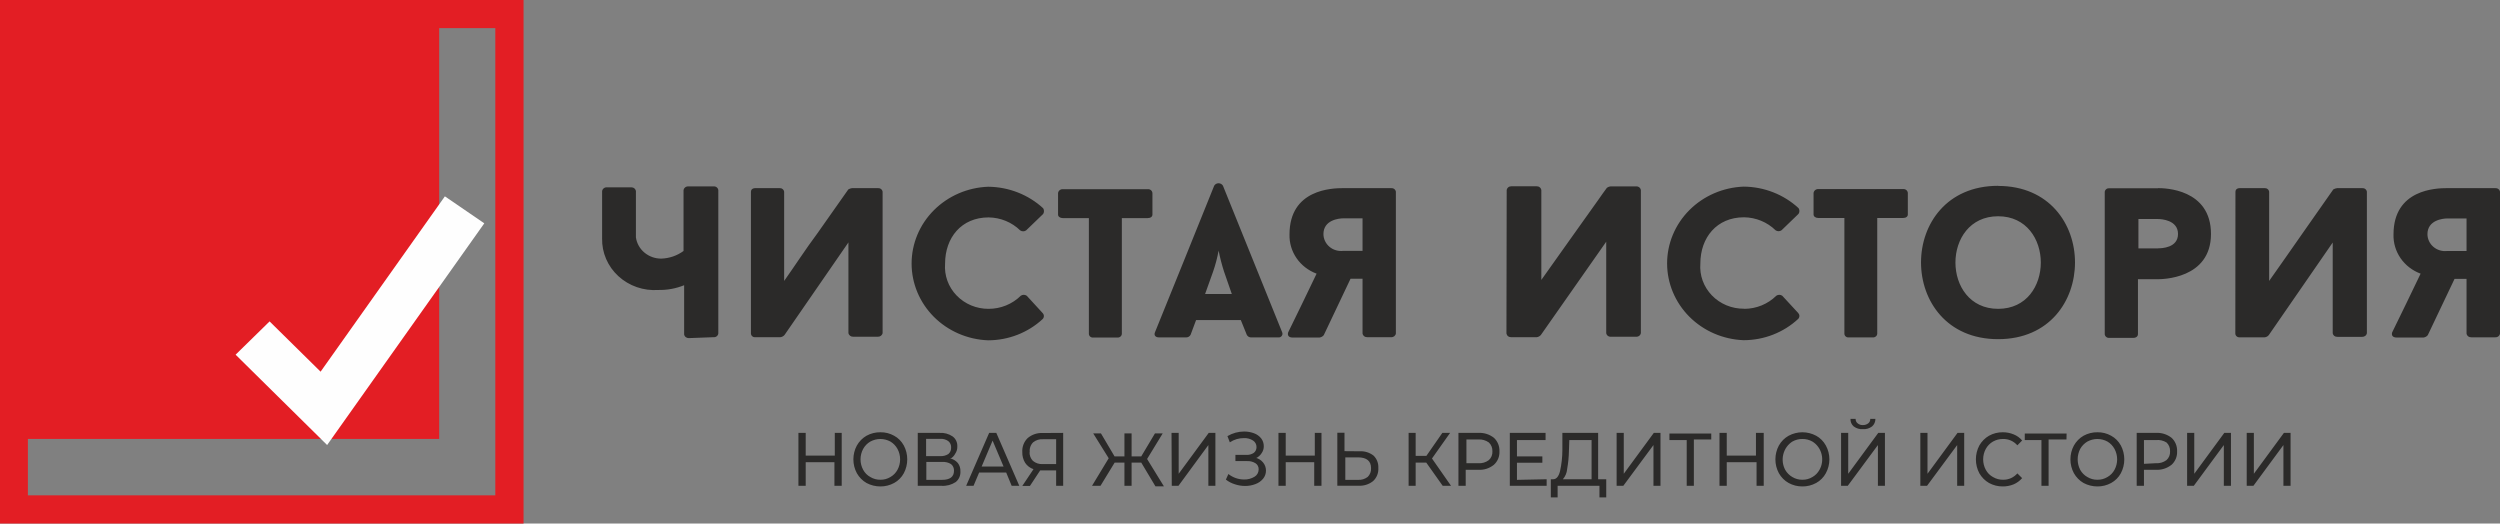
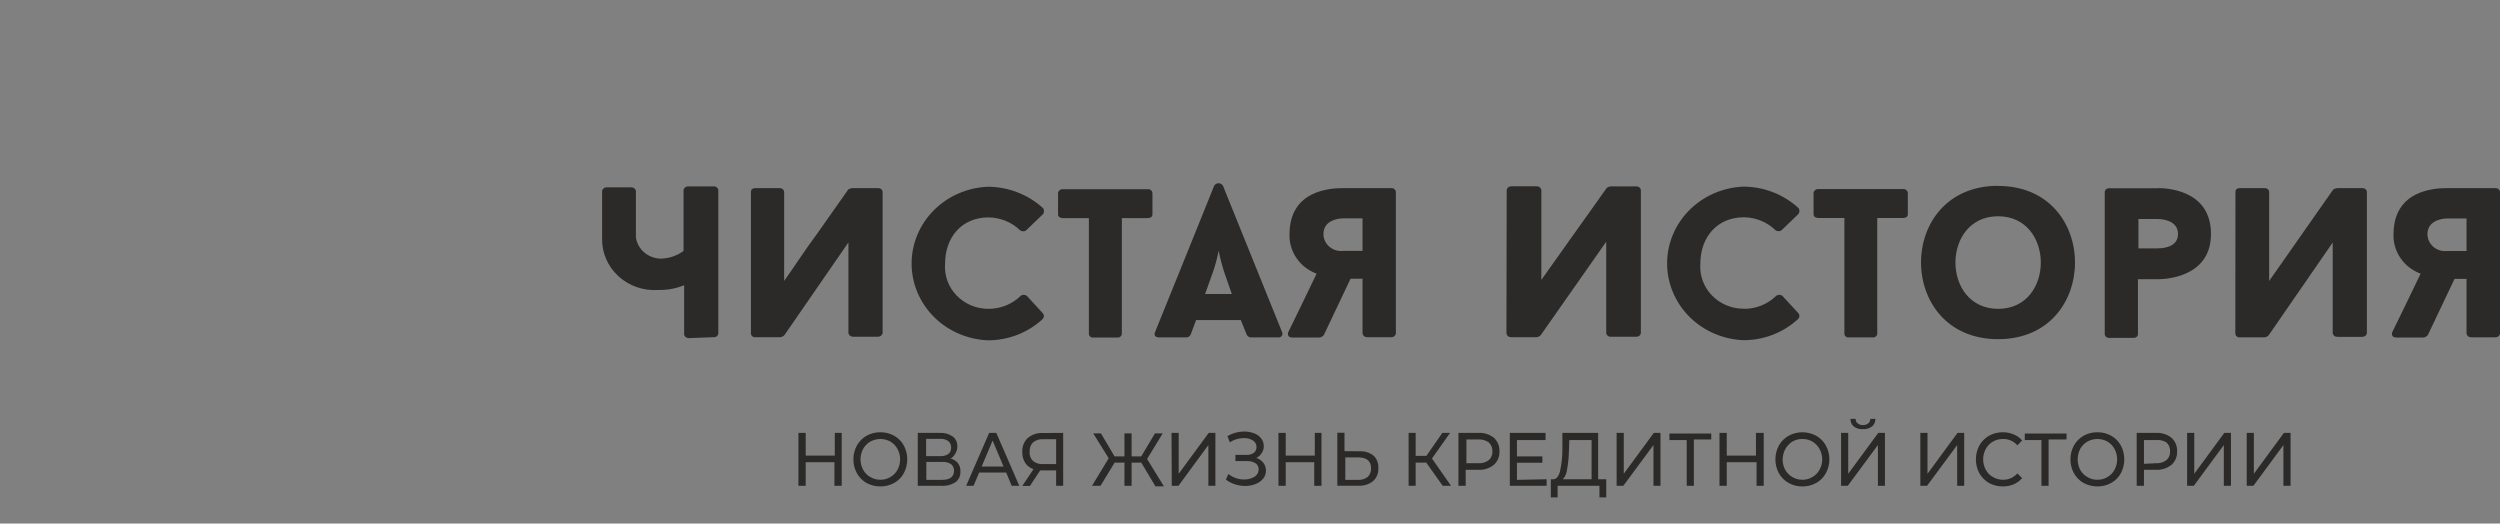
<svg xmlns="http://www.w3.org/2000/svg" viewBox="0 0 191 40" fill="none">
  <rect x="0" y="0" width="191" height="40" fill="#808080" stroke="none" />
-   <path fill-rule="evenodd" clip-rule="evenodd" d="M33.553 2.148V33.537H2.131V37.843H37.842V2.148H33.553ZM0 0H40V40H0V0Z" fill="#E31E24" />
-   <path fill-rule="evenodd" clip-rule="evenodd" d="M24.992 34L18 27.098L20.596 24.555L24.493 28.396L33.989 15L37 17.062L24.992 34Z" fill="#FEFEFE" />
  <path d="M188.444 19.174H186.978C186.788 19.198 186.596 19.183 186.413 19.129C186.231 19.076 186.061 18.986 185.918 18.864C185.774 18.743 185.659 18.594 185.579 18.426C185.5 18.259 185.458 18.077 185.457 17.892C185.457 16.822 186.62 16.69 186.978 16.69H188.444V19.174ZM187.528 21.305H188.444V25.487C188.457 25.568 188.501 25.642 188.567 25.694C188.632 25.746 188.716 25.773 188.801 25.77H190.633C190.72 25.776 190.806 25.75 190.874 25.697C190.941 25.645 190.987 25.57 191 25.487V14.647C190.987 14.565 190.941 14.491 190.873 14.44C190.805 14.39 190.719 14.366 190.633 14.373H186.969C186.126 14.373 182.864 14.453 182.864 17.91C182.845 18.555 183.033 19.19 183.404 19.727C183.775 20.264 184.31 20.677 184.935 20.907C184.22 22.419 183.496 23.878 182.763 25.39C182.699 25.584 182.763 25.788 183.112 25.788H185.155C185.22 25.78 185.282 25.759 185.339 25.727C185.396 25.696 185.445 25.653 185.484 25.602L187.528 21.305ZM170.779 25.487C170.78 25.528 170.79 25.568 170.808 25.605C170.826 25.642 170.852 25.674 170.884 25.701C170.916 25.728 170.953 25.748 170.994 25.759C171.034 25.771 171.076 25.775 171.118 25.77H173.033C173.153 25.754 173.261 25.694 173.335 25.602L178.219 18.529V25.452C178.23 25.534 178.274 25.609 178.34 25.661C178.406 25.714 178.49 25.74 178.576 25.735H180.473C180.558 25.738 180.641 25.711 180.707 25.659C180.773 25.607 180.817 25.533 180.83 25.452V14.647C180.819 14.566 180.775 14.492 180.708 14.441C180.642 14.39 180.558 14.366 180.473 14.373H178.558C178.454 14.387 178.355 14.42 178.265 14.471L175.91 17.83C175.04 19.059 174.188 20.315 173.363 21.464V14.647C173.351 14.566 173.308 14.492 173.242 14.441C173.175 14.39 173.09 14.366 173.006 14.373H171.127C170.889 14.373 170.788 14.506 170.788 14.647L170.779 25.487ZM164.87 18.98H163.376V16.734H164.879C165.117 16.734 166.4 16.805 166.4 17.875C166.4 18.944 165.136 18.971 164.879 18.971L164.87 18.98ZM164.87 14.382H161.15C161.066 14.375 160.983 14.399 160.918 14.45C160.853 14.502 160.811 14.576 160.802 14.656V25.54C160.811 25.621 160.853 25.695 160.918 25.746C160.983 25.797 161.066 25.822 161.15 25.814H162.982C163.22 25.814 163.34 25.673 163.34 25.54V21.332H164.842C165.136 21.332 168.919 21.332 168.919 17.875C168.919 14.418 165.355 14.373 164.879 14.373L164.87 14.382ZM152.657 23.595C150.485 23.595 149.395 21.827 149.395 20.058C149.395 18.29 150.485 16.522 152.657 16.522C154.828 16.522 155.918 18.29 155.918 20.058C155.918 21.827 154.837 23.595 152.657 23.595ZM152.657 14.196C148.717 14.196 146.766 17.132 146.766 20.05C146.766 22.967 148.717 25.912 152.657 25.912C156.596 25.912 158.53 22.967 158.53 20.05C158.53 17.132 156.578 14.205 152.657 14.205V14.196ZM145.758 14.745C145.755 14.702 145.744 14.66 145.725 14.622C145.706 14.584 145.678 14.549 145.645 14.521C145.612 14.493 145.573 14.472 145.531 14.459C145.489 14.445 145.444 14.44 145.4 14.444H138.913C138.826 14.441 138.74 14.471 138.674 14.527C138.607 14.582 138.565 14.66 138.556 14.745V16.389C138.556 16.54 138.712 16.654 138.913 16.654H140.911V25.496C140.912 25.537 140.922 25.577 140.94 25.614C140.958 25.651 140.983 25.683 141.015 25.71C141.047 25.737 141.085 25.756 141.125 25.768C141.166 25.78 141.208 25.784 141.25 25.779H143.082C143.124 25.782 143.166 25.778 143.206 25.766C143.245 25.753 143.282 25.733 143.314 25.707C143.346 25.68 143.371 25.648 143.39 25.612C143.408 25.576 143.419 25.536 143.421 25.496V16.654H145.4C145.62 16.654 145.758 16.54 145.758 16.389V14.745ZM133.242 23.586C132.783 23.59 132.327 23.502 131.905 23.327C131.483 23.152 131.103 22.894 130.789 22.57C130.476 22.245 130.236 21.862 130.083 21.443C129.932 21.025 129.872 20.58 129.907 20.138C129.907 18.149 131.162 16.601 133.242 16.601C134.149 16.612 135.015 16.968 135.652 17.592C135.718 17.639 135.798 17.665 135.881 17.665C135.964 17.665 136.044 17.639 136.11 17.592L137.411 16.336C137.453 16.271 137.476 16.196 137.476 16.12C137.476 16.043 137.453 15.968 137.411 15.903C136.281 14.858 134.78 14.269 133.215 14.258C131.643 14.317 130.156 14.961 129.066 16.055C127.976 17.149 127.367 18.607 127.367 20.125C127.367 21.642 127.976 23.101 129.066 24.195C130.156 25.288 131.643 25.932 133.215 25.991C134.77 25.988 136.263 25.405 137.383 24.364C137.441 24.303 137.474 24.222 137.474 24.139C137.474 24.056 137.441 23.975 137.383 23.913L136.165 22.596C136.099 22.549 136.018 22.523 135.936 22.523C135.853 22.523 135.773 22.549 135.707 22.596C135.389 22.91 135.011 23.16 134.592 23.332C134.174 23.503 133.724 23.593 133.27 23.595L133.242 23.586ZM115.092 25.478C115.106 25.559 115.149 25.633 115.215 25.685C115.281 25.738 115.364 25.765 115.45 25.761H117.419C117.537 25.741 117.644 25.682 117.722 25.593L122.715 18.467V25.443C122.724 25.526 122.767 25.602 122.834 25.655C122.9 25.708 122.986 25.733 123.072 25.726H124.996C125.084 25.733 125.17 25.708 125.239 25.655C125.307 25.603 125.351 25.527 125.363 25.443V14.532C125.353 14.447 125.31 14.369 125.242 14.314C125.173 14.26 125.085 14.233 124.996 14.241H123.054C122.947 14.25 122.845 14.29 122.761 14.356C122.541 14.639 122.339 14.948 122.129 15.24C120.681 17.256 119.206 19.36 117.758 21.385V14.524C117.747 14.441 117.704 14.365 117.638 14.311C117.572 14.257 117.487 14.229 117.401 14.232H115.468C115.381 14.229 115.297 14.257 115.231 14.311C115.165 14.365 115.122 14.441 115.111 14.524L115.092 25.478ZM104.098 19.165H102.632C102.442 19.189 102.25 19.174 102.067 19.12C101.884 19.067 101.716 18.977 101.572 18.855C101.428 18.734 101.312 18.585 101.233 18.417C101.153 18.25 101.112 18.068 101.111 17.883C101.111 16.814 102.275 16.681 102.632 16.681H104.098V19.165ZM103.181 21.296H104.098V25.478C104.111 25.559 104.155 25.633 104.221 25.685C104.287 25.738 104.37 25.765 104.455 25.761H106.287C106.373 25.767 106.457 25.74 106.524 25.688C106.59 25.635 106.633 25.561 106.645 25.478V14.647C106.633 14.566 106.59 14.492 106.523 14.441C106.457 14.39 106.372 14.366 106.287 14.373H102.623C101.78 14.373 98.518 14.453 98.518 17.91C98.499 18.555 98.687 19.19 99.058 19.727C99.429 20.264 99.964 20.677 100.588 20.907C99.874 22.419 99.15 23.878 98.417 25.39C98.353 25.584 98.417 25.788 98.756 25.788H100.808C100.874 25.78 100.936 25.759 100.993 25.727C101.05 25.696 101.099 25.653 101.138 25.602L103.181 21.296ZM92.682 20.748C92.862 20.225 93.003 19.69 93.103 19.148C93.209 19.688 93.347 20.223 93.516 20.748L94.111 22.463H92.068L92.682 20.748ZM95.256 25.584C95.287 25.643 95.334 25.693 95.392 25.727C95.451 25.762 95.518 25.779 95.586 25.779H97.647C97.699 25.786 97.751 25.78 97.799 25.761C97.847 25.742 97.889 25.711 97.921 25.672C97.952 25.632 97.972 25.585 97.979 25.536C97.986 25.486 97.979 25.436 97.959 25.39L93.433 14.188C93.399 14.131 93.351 14.083 93.292 14.05C93.233 14.017 93.166 14 93.099 14C93.031 14 92.964 14.017 92.905 14.05C92.847 14.083 92.798 14.131 92.764 14.188C91.298 17.813 89.713 21.774 88.238 25.39C88.156 25.584 88.238 25.779 88.568 25.779H90.593C90.667 25.784 90.741 25.768 90.806 25.734C90.871 25.7 90.924 25.648 90.959 25.584L91.381 24.453H94.798L95.256 25.584ZM88.046 14.754C88.043 14.711 88.032 14.669 88.013 14.631C87.993 14.592 87.966 14.558 87.933 14.53C87.9 14.502 87.861 14.481 87.819 14.467C87.777 14.454 87.733 14.449 87.688 14.453H81.192C81.105 14.45 81.019 14.48 80.953 14.535C80.886 14.591 80.844 14.669 80.835 14.754V16.398C80.835 16.548 80.991 16.663 81.192 16.663H83.19V25.505C83.191 25.547 83.201 25.587 83.219 25.625C83.238 25.663 83.264 25.696 83.297 25.723C83.33 25.749 83.369 25.769 83.41 25.78C83.452 25.791 83.495 25.794 83.538 25.788H85.37C85.412 25.791 85.454 25.787 85.494 25.774C85.534 25.762 85.57 25.742 85.602 25.716C85.634 25.689 85.659 25.657 85.678 25.621C85.696 25.584 85.707 25.545 85.709 25.505V16.663H87.688C87.908 16.663 88.046 16.548 88.046 16.398V14.754ZM75.53 23.595C75.072 23.598 74.617 23.508 74.196 23.333C73.775 23.157 73.396 22.899 73.084 22.575C72.771 22.251 72.531 21.868 72.38 21.45C72.229 21.032 72.169 20.588 72.204 20.147C72.204 18.157 73.451 16.61 75.53 16.61C76.437 16.621 77.303 16.977 77.94 17.6C78.006 17.648 78.087 17.673 78.169 17.673C78.251 17.673 78.332 17.648 78.398 17.6L79.699 16.345C79.739 16.279 79.76 16.205 79.76 16.128C79.76 16.052 79.739 15.977 79.699 15.912C78.565 14.868 77.061 14.28 75.493 14.267C73.922 14.326 72.436 14.97 71.345 16.064C70.255 17.157 69.646 18.616 69.646 20.134C69.646 21.651 70.255 23.11 71.345 24.204C72.436 25.297 73.922 25.941 75.493 26C77.049 25.997 78.542 25.414 79.662 24.373C79.72 24.311 79.752 24.231 79.752 24.148C79.752 24.064 79.72 23.984 79.662 23.922L78.444 22.596C78.377 22.549 78.297 22.523 78.215 22.523C78.132 22.523 78.052 22.549 77.986 22.596C77.666 22.912 77.284 23.164 76.863 23.335C76.441 23.507 75.988 23.595 75.53 23.595ZM57.371 25.478C57.372 25.52 57.382 25.561 57.401 25.599C57.419 25.636 57.446 25.669 57.478 25.696C57.511 25.723 57.55 25.742 57.592 25.754C57.633 25.765 57.676 25.767 57.719 25.761H59.625C59.747 25.745 59.858 25.686 59.937 25.593L64.82 18.52V25.443C64.833 25.524 64.877 25.598 64.943 25.65C65.009 25.702 65.092 25.729 65.177 25.726H67.074C67.159 25.729 67.242 25.702 67.308 25.65C67.374 25.598 67.418 25.524 67.431 25.443V14.647C67.419 14.566 67.376 14.492 67.309 14.441C67.243 14.39 67.158 14.366 67.074 14.373H65.095C64.994 14.387 64.898 14.42 64.811 14.471L62.447 17.83C61.531 19.059 60.724 20.315 59.909 21.464V14.647C59.898 14.566 59.854 14.492 59.787 14.441C59.721 14.39 59.636 14.366 59.551 14.373H57.719C57.472 14.373 57.371 14.506 57.371 14.647V25.478ZM54.522 25.761C54.608 25.769 54.694 25.743 54.76 25.69C54.827 25.637 54.87 25.561 54.879 25.478V14.532C54.876 14.491 54.864 14.45 54.843 14.412C54.824 14.375 54.797 14.342 54.763 14.315C54.73 14.288 54.691 14.267 54.65 14.254C54.608 14.242 54.565 14.237 54.522 14.241H52.579C52.493 14.238 52.408 14.266 52.342 14.32C52.276 14.374 52.233 14.45 52.222 14.532V19.174C51.73 19.535 51.135 19.739 50.518 19.758C50.047 19.76 49.592 19.597 49.236 19.299C48.88 19.002 48.649 18.59 48.584 18.14V14.603C48.573 14.52 48.53 14.445 48.464 14.391C48.398 14.337 48.314 14.309 48.227 14.311H46.377C46.287 14.304 46.198 14.33 46.128 14.384C46.058 14.439 46.012 14.517 46.001 14.603V18.219C45.989 18.757 46.094 19.29 46.308 19.786C46.522 20.282 46.841 20.73 47.245 21.1C47.648 21.47 48.127 21.755 48.652 21.937C49.176 22.118 49.733 22.192 50.289 22.154C50.968 22.169 51.642 22.045 52.268 21.791V25.549C52.281 25.63 52.325 25.704 52.391 25.756C52.456 25.808 52.54 25.835 52.625 25.832L54.522 25.761Z" fill="#2B2A29" />
-   <path d="M171.649 33.073H172.195V36.196L174.49 33.073H175V37.117H174.453V34.003L172.159 37.117H171.649V33.073ZM167.095 33.073H167.642V36.196L169.936 33.073H170.446V37.117H169.9V34.003L167.605 37.117H167.095V33.073ZM164.709 35.389C164.998 35.41 165.284 35.327 165.52 35.152C165.613 35.069 165.685 34.965 165.733 34.849C165.78 34.731 165.801 34.605 165.793 34.478C165.799 34.351 165.777 34.225 165.73 34.108C165.683 33.992 165.611 33.888 165.52 33.804C165.275 33.653 164.991 33.59 164.709 33.623H163.798V35.437L164.709 35.389ZM164.709 33.073C165.136 33.046 165.559 33.178 165.902 33.443C166.043 33.571 166.155 33.73 166.229 33.91C166.304 34.089 166.338 34.283 166.33 34.478C166.34 34.673 166.306 34.868 166.232 35.047C166.158 35.227 166.045 35.386 165.902 35.513C165.56 35.782 165.137 35.916 164.709 35.892H163.798V37.117H163.243V33.073H164.709ZM160.247 36.652C160.516 36.657 160.78 36.585 161.012 36.443C161.237 36.316 161.423 36.125 161.549 35.892C161.681 35.649 161.75 35.374 161.75 35.095C161.75 34.816 161.681 34.541 161.549 34.297C161.421 34.064 161.236 33.871 161.012 33.737C160.775 33.607 160.511 33.538 160.242 33.538C159.974 33.538 159.71 33.607 159.473 33.737C159.246 33.87 159.058 34.064 158.926 34.297C158.8 34.543 158.734 34.817 158.734 35.095C158.734 35.373 158.8 35.647 158.926 35.892C159.056 36.126 159.245 36.316 159.473 36.443C159.702 36.583 159.963 36.655 160.229 36.652H160.247ZM160.247 37.164C159.876 37.166 159.511 37.075 159.181 36.899C158.875 36.723 158.62 36.464 158.444 36.149C158.27 35.827 158.18 35.464 158.18 35.095C158.18 34.726 158.27 34.363 158.444 34.041C158.62 33.726 158.875 33.467 159.181 33.291C159.509 33.11 159.876 33.019 160.247 33.025C160.612 33.019 160.973 33.11 161.294 33.291C161.603 33.459 161.859 33.716 162.032 34.032C162.205 34.357 162.296 34.723 162.296 35.095C162.296 35.467 162.205 35.833 162.032 36.158C161.859 36.474 161.603 36.73 161.294 36.899C160.966 37.079 160.6 37.17 160.229 37.164H160.247ZM157.879 33.576H156.513V37.117H155.966V33.623H154.692V33.12H157.888L157.879 33.576ZM153.007 37.164C152.642 37.167 152.282 37.075 151.959 36.899C151.655 36.724 151.401 36.468 151.222 36.158C151.049 35.833 150.958 35.467 150.958 35.095C150.958 34.723 151.049 34.357 151.222 34.032C151.401 33.721 151.655 33.466 151.959 33.291C152.284 33.11 152.648 33.019 153.016 33.025C153.299 33.023 153.581 33.078 153.845 33.187C154.093 33.286 154.314 33.446 154.491 33.652L154.127 34.022C153.988 33.865 153.819 33.74 153.631 33.657C153.442 33.574 153.239 33.533 153.034 33.538C152.764 33.534 152.498 33.603 152.26 33.737C152.032 33.868 151.843 34.062 151.714 34.297C151.582 34.541 151.513 34.816 151.513 35.095C151.513 35.374 151.582 35.649 151.714 35.892C151.84 36.127 152.03 36.319 152.26 36.443C152.495 36.585 152.763 36.657 153.034 36.652C153.239 36.657 153.442 36.616 153.631 36.533C153.819 36.449 153.988 36.325 154.127 36.168L154.491 36.529C154.312 36.734 154.091 36.896 153.845 37.003C153.572 37.114 153.281 37.169 152.989 37.164H153.007ZM146.714 33.073H147.261V36.196L149.555 33.073H150.065V37.117H149.528V34.003L147.224 37.117H146.714V33.073ZM142.325 32.788C142.075 32.806 141.827 32.732 141.623 32.579C141.541 32.51 141.476 32.421 141.433 32.321C141.391 32.22 141.371 32.11 141.377 32H141.769C141.766 32.066 141.778 32.132 141.805 32.191C141.832 32.251 141.873 32.303 141.924 32.342C142.037 32.437 142.18 32.484 142.325 32.475C142.471 32.48 142.616 32.434 142.734 32.342C142.785 32.303 142.826 32.251 142.853 32.191C142.88 32.132 142.893 32.066 142.889 32H143.281C143.283 32.11 143.261 32.22 143.217 32.32C143.173 32.42 143.107 32.509 143.026 32.579C142.817 32.736 142.562 32.81 142.306 32.788H142.325ZM140.658 33.073H141.204V36.196L143.499 33.073H144.009V37.117H143.472V34.003L141.168 37.117H140.658V33.073ZM137.707 36.652C137.976 36.657 138.241 36.585 138.472 36.443C138.697 36.316 138.883 36.125 139.01 35.892C139.212 35.532 139.269 35.103 139.168 34.699C139.068 34.295 138.817 33.949 138.472 33.737C138.238 33.603 137.975 33.534 137.707 33.538C137.437 33.534 137.171 33.603 136.933 33.737C136.594 33.954 136.347 34.3 136.246 34.701C136.144 35.102 136.195 35.529 136.387 35.892C136.519 36.123 136.707 36.313 136.933 36.443C137.163 36.582 137.424 36.654 137.689 36.652H137.707ZM137.707 37.164C137.339 37.168 136.977 37.077 136.651 36.899C136.34 36.726 136.081 36.466 135.904 36.149C135.731 35.827 135.64 35.464 135.64 35.095C135.64 34.726 135.731 34.363 135.904 34.041C136.081 33.724 136.34 33.464 136.651 33.291C136.976 33.116 137.337 33.025 137.703 33.025C138.069 33.025 138.429 33.116 138.755 33.291C139.063 33.459 139.319 33.716 139.492 34.032C139.671 34.355 139.766 34.722 139.766 35.095C139.766 35.468 139.671 35.835 139.492 36.158C139.319 36.474 139.063 36.73 138.755 36.899C138.426 37.079 138.06 37.17 137.689 37.164H137.707ZM134.748 33.073V37.117H134.201V35.313H131.924V37.117H131.369V33.073H131.924V34.81H134.155V33.073H134.748ZM130.74 33.576H129.411V37.117H128.864V33.623H127.544V33.12H130.74V33.576ZM123.51 33.073H124.056V36.196L126.351 33.073H126.861V37.117H126.324V34.003L124.02 37.117H123.51V33.073ZM119.867 34.421C119.859 34.895 119.813 35.368 119.73 35.836C119.707 36.126 119.591 36.399 119.403 36.614H121.597V33.623H119.894L119.867 34.421ZM122.717 36.614V38H122.198V37.117H119.002V38H118.483V36.614H118.665C118.911 36.614 119.084 36.395 119.184 36.006C119.304 35.471 119.365 34.923 119.366 34.373V33.073H122.098V36.614H122.717ZM118.164 36.614V37.117H115.35V33.073H118.082V33.623H115.896V34.867H117.836V35.351H115.896V36.661L118.164 36.614ZM112.946 35.389C113.231 35.41 113.515 35.327 113.747 35.152C113.84 35.069 113.913 34.965 113.96 34.849C114.007 34.731 114.028 34.605 114.02 34.478C114.026 34.351 114.004 34.225 113.957 34.108C113.91 33.992 113.838 33.888 113.747 33.804C113.512 33.637 113.23 33.556 112.946 33.576H112.035V35.389H112.946ZM112.946 33.073C113.37 33.048 113.788 33.179 114.129 33.443C114.271 33.571 114.382 33.73 114.457 33.91C114.531 34.089 114.565 34.283 114.558 34.478C114.567 34.673 114.534 34.868 114.46 35.047C114.385 35.227 114.272 35.386 114.129 35.513C113.792 35.784 113.371 35.919 112.946 35.892H111.98V37.117H111.425V33.073H112.946ZM108.966 35.342H108.156V37.117H107.618V33.073H108.156V34.829H108.975L110.195 33.073H110.787L109.403 35.029L110.86 37.117H110.223L108.966 35.342ZM103.748 36.661C104.015 36.681 104.28 36.6 104.495 36.434C104.581 36.349 104.649 36.246 104.693 36.131C104.737 36.016 104.756 35.892 104.749 35.769C104.749 35.218 104.412 34.943 103.748 34.943H102.782V36.661H103.748ZM103.875 34.478C104.252 34.455 104.626 34.569 104.931 34.801C105.058 34.92 105.156 35.067 105.221 35.231C105.285 35.396 105.314 35.573 105.305 35.75C105.317 35.938 105.287 36.127 105.217 36.302C105.147 36.476 105.04 36.632 104.904 36.756C104.581 37.012 104.18 37.137 103.775 37.108H102.172V33.063H102.719V34.468L103.875 34.478ZM100.961 33.073V37.117H100.406V35.313H98.229V37.117H97.674V33.073H98.229V34.81H100.451V33.073H100.961ZM95.925 34.971C96.148 35.025 96.349 35.151 96.499 35.332C96.642 35.505 96.721 35.726 96.721 35.954C96.721 36.182 96.642 36.403 96.499 36.576C96.343 36.763 96.141 36.904 95.916 36.984C95.662 37.081 95.394 37.13 95.124 37.127C94.864 37.127 94.606 37.086 94.359 37.003C94.106 36.928 93.868 36.806 93.657 36.642L93.849 36.215C94.197 36.489 94.623 36.636 95.06 36.633C95.334 36.64 95.605 36.568 95.843 36.424C95.939 36.368 96.019 36.288 96.075 36.189C96.131 36.09 96.161 35.978 96.162 35.864C96.166 35.769 96.145 35.675 96.102 35.591C96.059 35.507 95.994 35.438 95.916 35.389C95.715 35.267 95.483 35.211 95.251 35.228H94.386V34.753H95.206C95.41 34.769 95.615 34.715 95.788 34.601C95.855 34.55 95.909 34.482 95.945 34.405C95.981 34.327 95.999 34.242 95.998 34.155C95.999 34.053 95.974 33.954 95.926 33.865C95.878 33.777 95.808 33.703 95.725 33.652C95.519 33.523 95.281 33.461 95.041 33.471C94.854 33.469 94.667 33.495 94.486 33.547C94.299 33.602 94.121 33.685 93.958 33.794L93.776 33.319C93.974 33.203 94.185 33.114 94.404 33.054C94.615 32.998 94.832 32.969 95.051 32.968C95.308 32.967 95.564 33.012 95.806 33.101C96.019 33.177 96.208 33.312 96.353 33.49C96.484 33.66 96.554 33.871 96.553 34.089C96.556 34.28 96.499 34.467 96.389 34.62C96.281 34.794 96.126 34.929 95.943 35.01L95.925 34.971ZM89.504 33.073H90.051V36.196L92.346 33.073H92.856V37.117H92.319V34.003L90.033 37.117H89.523L89.504 33.073ZM87.192 35.342H86.454V37.117H85.907V35.342H85.16L84.077 37.117H83.43L84.705 35.01L83.521 33.111H84.113L85.151 34.867H85.907V33.111H86.454V34.867H87.192L88.239 33.111H88.831L87.638 35.066L88.922 37.155H88.275L87.192 35.342ZM78.658 34.525C78.651 34.652 78.671 34.778 78.715 34.896C78.758 35.014 78.826 35.121 78.913 35.209C79.124 35.385 79.39 35.473 79.66 35.456H80.689V33.557H79.697C79.422 33.535 79.15 33.619 78.931 33.794C78.832 33.893 78.756 34.015 78.712 34.151C78.667 34.286 78.655 34.431 78.677 34.573L78.658 34.525ZM81.227 33.073V37.117H80.689V35.94H79.469L78.686 37.127H78.103L78.959 35.845C78.701 35.761 78.477 35.591 78.321 35.361C78.171 35.114 78.094 34.827 78.103 34.535C78.092 34.335 78.124 34.135 78.196 33.949C78.269 33.764 78.38 33.597 78.522 33.462C78.847 33.194 79.255 33.059 79.669 33.082L81.227 33.073ZM76.673 35.645L75.835 33.661L74.997 35.645H76.673ZM76.873 36.101H74.806L74.378 37.117H73.814L75.571 33.073H76.118L77.875 37.117H77.292L76.873 36.101ZM71.974 36.661C72.566 36.661 72.885 36.434 72.885 35.968C72.89 35.87 72.872 35.772 72.832 35.682C72.793 35.593 72.732 35.515 72.657 35.456C72.456 35.332 72.224 35.276 71.992 35.294H70.772V36.661H71.974ZM70.754 34.848H71.837C72.055 34.861 72.27 34.805 72.457 34.687C72.526 34.627 72.581 34.552 72.618 34.466C72.654 34.38 72.671 34.287 72.666 34.193C72.671 34.099 72.654 34.004 72.616 33.918C72.578 33.832 72.52 33.757 72.447 33.699C72.268 33.573 72.053 33.513 71.837 33.529H70.754V34.848ZM72.575 35.019C72.806 35.065 73.017 35.188 73.176 35.37C73.317 35.552 73.388 35.782 73.376 36.016C73.385 36.173 73.356 36.33 73.293 36.472C73.229 36.614 73.133 36.738 73.012 36.832C72.691 37.041 72.315 37.141 71.937 37.117H70.116V33.073H71.782C72.132 33.049 72.48 33.142 72.775 33.339C72.894 33.424 72.989 33.539 73.053 33.674C73.117 33.809 73.147 33.958 73.139 34.108C73.147 34.308 73.089 34.505 72.975 34.668C72.9 34.812 72.79 34.932 72.657 35.019H72.575ZM67.266 36.652C67.534 36.657 67.799 36.585 68.031 36.443C68.255 36.316 68.442 36.125 68.568 35.892C68.7 35.649 68.769 35.374 68.769 35.095C68.769 34.816 68.7 34.541 68.568 34.297C68.44 34.064 68.254 33.871 68.031 33.737C67.793 33.607 67.529 33.538 67.261 33.538C66.993 33.538 66.729 33.607 66.492 33.737C66.263 33.868 66.074 34.062 65.945 34.297C65.814 34.541 65.744 34.816 65.744 35.095C65.744 35.374 65.814 35.649 65.945 35.892C66.072 36.127 66.262 36.319 66.492 36.443C66.726 36.586 66.994 36.658 67.266 36.652ZM67.266 37.164C66.895 37.166 66.529 37.075 66.2 36.899C65.894 36.723 65.638 36.464 65.462 36.149C65.289 35.827 65.198 35.464 65.198 35.095C65.198 34.726 65.289 34.363 65.462 34.041C65.638 33.726 65.894 33.467 66.2 33.291C66.528 33.11 66.894 33.019 67.266 33.025C67.631 33.019 67.992 33.11 68.313 33.291C68.621 33.459 68.877 33.716 69.05 34.032C69.224 34.357 69.314 34.723 69.314 35.095C69.314 35.467 69.224 35.833 69.05 36.158C68.877 36.474 68.621 36.73 68.313 36.899C67.99 37.075 67.63 37.167 67.266 37.164ZM64.306 33.073V37.117H63.75V35.313H61.556V37.117H61V33.073H61.556V34.81H63.778V33.073H64.306Z" fill="#2B2A29" />
+   <path d="M171.649 33.073H172.195V36.196L174.49 33.073H175V37.117H174.453V34.003L172.159 37.117H171.649V33.073ZM167.095 33.073H167.642V36.196L169.936 33.073H170.446V37.117H169.9V34.003L167.605 37.117H167.095V33.073ZM164.709 35.389C164.998 35.41 165.284 35.327 165.52 35.152C165.613 35.069 165.685 34.965 165.733 34.849C165.78 34.731 165.801 34.605 165.793 34.478C165.799 34.351 165.777 34.225 165.73 34.108C165.683 33.992 165.611 33.888 165.52 33.804C165.275 33.653 164.991 33.59 164.709 33.623H163.798V35.437L164.709 35.389ZM164.709 33.073C165.136 33.046 165.559 33.178 165.902 33.443C166.043 33.571 166.155 33.73 166.229 33.91C166.304 34.089 166.338 34.283 166.33 34.478C166.34 34.673 166.306 34.868 166.232 35.047C166.158 35.227 166.045 35.386 165.902 35.513C165.56 35.782 165.137 35.916 164.709 35.892H163.798V37.117H163.243V33.073H164.709ZM160.247 36.652C160.516 36.657 160.78 36.585 161.012 36.443C161.237 36.316 161.423 36.125 161.549 35.892C161.681 35.649 161.75 35.374 161.75 35.095C161.75 34.816 161.681 34.541 161.549 34.297C161.421 34.064 161.236 33.871 161.012 33.737C160.775 33.607 160.511 33.538 160.242 33.538C159.974 33.538 159.71 33.607 159.473 33.737C159.246 33.87 159.058 34.064 158.926 34.297C158.8 34.543 158.734 34.817 158.734 35.095C158.734 35.373 158.8 35.647 158.926 35.892C159.056 36.126 159.245 36.316 159.473 36.443C159.702 36.583 159.963 36.655 160.229 36.652H160.247ZM160.247 37.164C159.876 37.166 159.511 37.075 159.181 36.899C158.875 36.723 158.62 36.464 158.444 36.149C158.27 35.827 158.18 35.464 158.18 35.095C158.18 34.726 158.27 34.363 158.444 34.041C158.62 33.726 158.875 33.467 159.181 33.291C159.509 33.11 159.876 33.019 160.247 33.025C160.612 33.019 160.973 33.11 161.294 33.291C161.603 33.459 161.859 33.716 162.032 34.032C162.205 34.357 162.296 34.723 162.296 35.095C162.296 35.467 162.205 35.833 162.032 36.158C161.859 36.474 161.603 36.73 161.294 36.899C160.966 37.079 160.6 37.17 160.229 37.164H160.247ZM157.879 33.576H156.513V37.117H155.966V33.623H154.692V33.12H157.888L157.879 33.576ZM153.007 37.164C152.642 37.167 152.282 37.075 151.959 36.899C151.655 36.724 151.401 36.468 151.222 36.158C151.049 35.833 150.958 35.467 150.958 35.095C150.958 34.723 151.049 34.357 151.222 34.032C151.401 33.721 151.655 33.466 151.959 33.291C152.284 33.11 152.648 33.019 153.016 33.025C153.299 33.023 153.581 33.078 153.845 33.187C154.093 33.286 154.314 33.446 154.491 33.652L154.127 34.022C153.988 33.865 153.819 33.74 153.631 33.657C153.442 33.574 153.239 33.533 153.034 33.538C152.764 33.534 152.498 33.603 152.26 33.737C152.032 33.868 151.843 34.062 151.714 34.297C151.582 34.541 151.513 34.816 151.513 35.095C151.513 35.374 151.582 35.649 151.714 35.892C151.84 36.127 152.03 36.319 152.26 36.443C152.495 36.585 152.763 36.657 153.034 36.652C153.239 36.657 153.442 36.616 153.631 36.533C153.819 36.449 153.988 36.325 154.127 36.168L154.491 36.529C154.312 36.734 154.091 36.896 153.845 37.003C153.572 37.114 153.281 37.169 152.989 37.164H153.007ZM146.714 33.073H147.261V36.196L149.555 33.073H150.065V37.117H149.528V34.003L147.224 37.117H146.714V33.073ZM142.325 32.788C142.075 32.806 141.827 32.732 141.623 32.579C141.541 32.51 141.476 32.421 141.433 32.321C141.391 32.22 141.371 32.11 141.377 32H141.769C141.766 32.066 141.778 32.132 141.805 32.191C141.832 32.251 141.873 32.303 141.924 32.342C142.037 32.437 142.18 32.484 142.325 32.475C142.471 32.48 142.616 32.434 142.734 32.342C142.785 32.303 142.826 32.251 142.853 32.191C142.88 32.132 142.893 32.066 142.889 32H143.281C143.283 32.11 143.261 32.22 143.217 32.32C143.173 32.42 143.107 32.509 143.026 32.579C142.817 32.736 142.562 32.81 142.306 32.788H142.325ZM140.658 33.073H141.204V36.196L143.499 33.073H144.009V37.117H143.472V34.003L141.168 37.117H140.658V33.073ZM137.707 36.652C137.976 36.657 138.241 36.585 138.472 36.443C138.697 36.316 138.883 36.125 139.01 35.892C139.212 35.532 139.269 35.103 139.168 34.699C139.068 34.295 138.817 33.949 138.472 33.737C138.238 33.603 137.975 33.534 137.707 33.538C137.437 33.534 137.171 33.603 136.933 33.737C136.594 33.954 136.347 34.3 136.246 34.701C136.144 35.102 136.195 35.529 136.387 35.892C136.519 36.123 136.707 36.313 136.933 36.443C137.163 36.582 137.424 36.654 137.689 36.652H137.707ZM137.707 37.164C137.339 37.168 136.977 37.077 136.651 36.899C136.34 36.726 136.081 36.466 135.904 36.149C135.731 35.827 135.64 35.464 135.64 35.095C135.64 34.726 135.731 34.363 135.904 34.041C136.081 33.724 136.34 33.464 136.651 33.291C136.976 33.116 137.337 33.025 137.703 33.025C138.069 33.025 138.429 33.116 138.755 33.291C139.063 33.459 139.319 33.716 139.492 34.032C139.671 34.355 139.766 34.722 139.766 35.095C139.766 35.468 139.671 35.835 139.492 36.158C139.319 36.474 139.063 36.73 138.755 36.899C138.426 37.079 138.06 37.17 137.689 37.164H137.707ZM134.748 33.073V37.117H134.201V35.313H131.924V37.117H131.369V33.073H131.924V34.81H134.155V33.073H134.748ZM130.74 33.576H129.411V37.117H128.864V33.623H127.544V33.12H130.74V33.576ZM123.51 33.073H124.056V36.196L126.351 33.073H126.861V37.117H126.324V34.003L124.02 37.117H123.51V33.073ZM119.867 34.421C119.859 34.895 119.813 35.368 119.73 35.836C119.707 36.126 119.591 36.399 119.403 36.614H121.597V33.623H119.894L119.867 34.421ZM122.717 36.614V38H122.198V37.117H119.002V38H118.483V36.614H118.665C118.911 36.614 119.084 36.395 119.184 36.006C119.304 35.471 119.365 34.923 119.366 34.373V33.073H122.098V36.614H122.717ZM118.164 36.614V37.117H115.35V33.073H118.082V33.623H115.896V34.867H117.836V35.351H115.896V36.661L118.164 36.614ZM112.946 35.389C113.231 35.41 113.515 35.327 113.747 35.152C113.84 35.069 113.913 34.965 113.96 34.849C114.007 34.731 114.028 34.605 114.02 34.478C114.026 34.351 114.004 34.225 113.957 34.108C113.91 33.992 113.838 33.888 113.747 33.804C113.512 33.637 113.23 33.556 112.946 33.576H112.035V35.389H112.946ZM112.946 33.073C113.37 33.048 113.788 33.179 114.129 33.443C114.271 33.571 114.382 33.73 114.457 33.91C114.531 34.089 114.565 34.283 114.558 34.478C114.567 34.673 114.534 34.868 114.46 35.047C114.385 35.227 114.272 35.386 114.129 35.513C113.792 35.784 113.371 35.919 112.946 35.892H111.98V37.117H111.425V33.073H112.946ZM108.966 35.342H108.156V37.117H107.618V33.073H108.156V34.829H108.975L110.195 33.073H110.787L109.403 35.029L110.86 37.117H110.223L108.966 35.342M103.748 36.661C104.015 36.681 104.28 36.6 104.495 36.434C104.581 36.349 104.649 36.246 104.693 36.131C104.737 36.016 104.756 35.892 104.749 35.769C104.749 35.218 104.412 34.943 103.748 34.943H102.782V36.661H103.748ZM103.875 34.478C104.252 34.455 104.626 34.569 104.931 34.801C105.058 34.92 105.156 35.067 105.221 35.231C105.285 35.396 105.314 35.573 105.305 35.75C105.317 35.938 105.287 36.127 105.217 36.302C105.147 36.476 105.04 36.632 104.904 36.756C104.581 37.012 104.18 37.137 103.775 37.108H102.172V33.063H102.719V34.468L103.875 34.478ZM100.961 33.073V37.117H100.406V35.313H98.229V37.117H97.674V33.073H98.229V34.81H100.451V33.073H100.961ZM95.925 34.971C96.148 35.025 96.349 35.151 96.499 35.332C96.642 35.505 96.721 35.726 96.721 35.954C96.721 36.182 96.642 36.403 96.499 36.576C96.343 36.763 96.141 36.904 95.916 36.984C95.662 37.081 95.394 37.13 95.124 37.127C94.864 37.127 94.606 37.086 94.359 37.003C94.106 36.928 93.868 36.806 93.657 36.642L93.849 36.215C94.197 36.489 94.623 36.636 95.06 36.633C95.334 36.64 95.605 36.568 95.843 36.424C95.939 36.368 96.019 36.288 96.075 36.189C96.131 36.09 96.161 35.978 96.162 35.864C96.166 35.769 96.145 35.675 96.102 35.591C96.059 35.507 95.994 35.438 95.916 35.389C95.715 35.267 95.483 35.211 95.251 35.228H94.386V34.753H95.206C95.41 34.769 95.615 34.715 95.788 34.601C95.855 34.55 95.909 34.482 95.945 34.405C95.981 34.327 95.999 34.242 95.998 34.155C95.999 34.053 95.974 33.954 95.926 33.865C95.878 33.777 95.808 33.703 95.725 33.652C95.519 33.523 95.281 33.461 95.041 33.471C94.854 33.469 94.667 33.495 94.486 33.547C94.299 33.602 94.121 33.685 93.958 33.794L93.776 33.319C93.974 33.203 94.185 33.114 94.404 33.054C94.615 32.998 94.832 32.969 95.051 32.968C95.308 32.967 95.564 33.012 95.806 33.101C96.019 33.177 96.208 33.312 96.353 33.49C96.484 33.66 96.554 33.871 96.553 34.089C96.556 34.28 96.499 34.467 96.389 34.62C96.281 34.794 96.126 34.929 95.943 35.01L95.925 34.971ZM89.504 33.073H90.051V36.196L92.346 33.073H92.856V37.117H92.319V34.003L90.033 37.117H89.523L89.504 33.073ZM87.192 35.342H86.454V37.117H85.907V35.342H85.16L84.077 37.117H83.43L84.705 35.01L83.521 33.111H84.113L85.151 34.867H85.907V33.111H86.454V34.867H87.192L88.239 33.111H88.831L87.638 35.066L88.922 37.155H88.275L87.192 35.342ZM78.658 34.525C78.651 34.652 78.671 34.778 78.715 34.896C78.758 35.014 78.826 35.121 78.913 35.209C79.124 35.385 79.39 35.473 79.66 35.456H80.689V33.557H79.697C79.422 33.535 79.15 33.619 78.931 33.794C78.832 33.893 78.756 34.015 78.712 34.151C78.667 34.286 78.655 34.431 78.677 34.573L78.658 34.525ZM81.227 33.073V37.117H80.689V35.94H79.469L78.686 37.127H78.103L78.959 35.845C78.701 35.761 78.477 35.591 78.321 35.361C78.171 35.114 78.094 34.827 78.103 34.535C78.092 34.335 78.124 34.135 78.196 33.949C78.269 33.764 78.38 33.597 78.522 33.462C78.847 33.194 79.255 33.059 79.669 33.082L81.227 33.073ZM76.673 35.645L75.835 33.661L74.997 35.645H76.673ZM76.873 36.101H74.806L74.378 37.117H73.814L75.571 33.073H76.118L77.875 37.117H77.292L76.873 36.101ZM71.974 36.661C72.566 36.661 72.885 36.434 72.885 35.968C72.89 35.87 72.872 35.772 72.832 35.682C72.793 35.593 72.732 35.515 72.657 35.456C72.456 35.332 72.224 35.276 71.992 35.294H70.772V36.661H71.974ZM70.754 34.848H71.837C72.055 34.861 72.27 34.805 72.457 34.687C72.526 34.627 72.581 34.552 72.618 34.466C72.654 34.38 72.671 34.287 72.666 34.193C72.671 34.099 72.654 34.004 72.616 33.918C72.578 33.832 72.52 33.757 72.447 33.699C72.268 33.573 72.053 33.513 71.837 33.529H70.754V34.848ZM72.575 35.019C72.806 35.065 73.017 35.188 73.176 35.37C73.317 35.552 73.388 35.782 73.376 36.016C73.385 36.173 73.356 36.33 73.293 36.472C73.229 36.614 73.133 36.738 73.012 36.832C72.691 37.041 72.315 37.141 71.937 37.117H70.116V33.073H71.782C72.132 33.049 72.48 33.142 72.775 33.339C72.894 33.424 72.989 33.539 73.053 33.674C73.117 33.809 73.147 33.958 73.139 34.108C73.147 34.308 73.089 34.505 72.975 34.668C72.9 34.812 72.79 34.932 72.657 35.019H72.575ZM67.266 36.652C67.534 36.657 67.799 36.585 68.031 36.443C68.255 36.316 68.442 36.125 68.568 35.892C68.7 35.649 68.769 35.374 68.769 35.095C68.769 34.816 68.7 34.541 68.568 34.297C68.44 34.064 68.254 33.871 68.031 33.737C67.793 33.607 67.529 33.538 67.261 33.538C66.993 33.538 66.729 33.607 66.492 33.737C66.263 33.868 66.074 34.062 65.945 34.297C65.814 34.541 65.744 34.816 65.744 35.095C65.744 35.374 65.814 35.649 65.945 35.892C66.072 36.127 66.262 36.319 66.492 36.443C66.726 36.586 66.994 36.658 67.266 36.652ZM67.266 37.164C66.895 37.166 66.529 37.075 66.2 36.899C65.894 36.723 65.638 36.464 65.462 36.149C65.289 35.827 65.198 35.464 65.198 35.095C65.198 34.726 65.289 34.363 65.462 34.041C65.638 33.726 65.894 33.467 66.2 33.291C66.528 33.11 66.894 33.019 67.266 33.025C67.631 33.019 67.992 33.11 68.313 33.291C68.621 33.459 68.877 33.716 69.05 34.032C69.224 34.357 69.314 34.723 69.314 35.095C69.314 35.467 69.224 35.833 69.05 36.158C68.877 36.474 68.621 36.73 68.313 36.899C67.99 37.075 67.63 37.167 67.266 37.164ZM64.306 33.073V37.117H63.75V35.313H61.556V37.117H61V33.073H61.556V34.81H63.778V33.073H64.306Z" fill="#2B2A29" />
</svg>